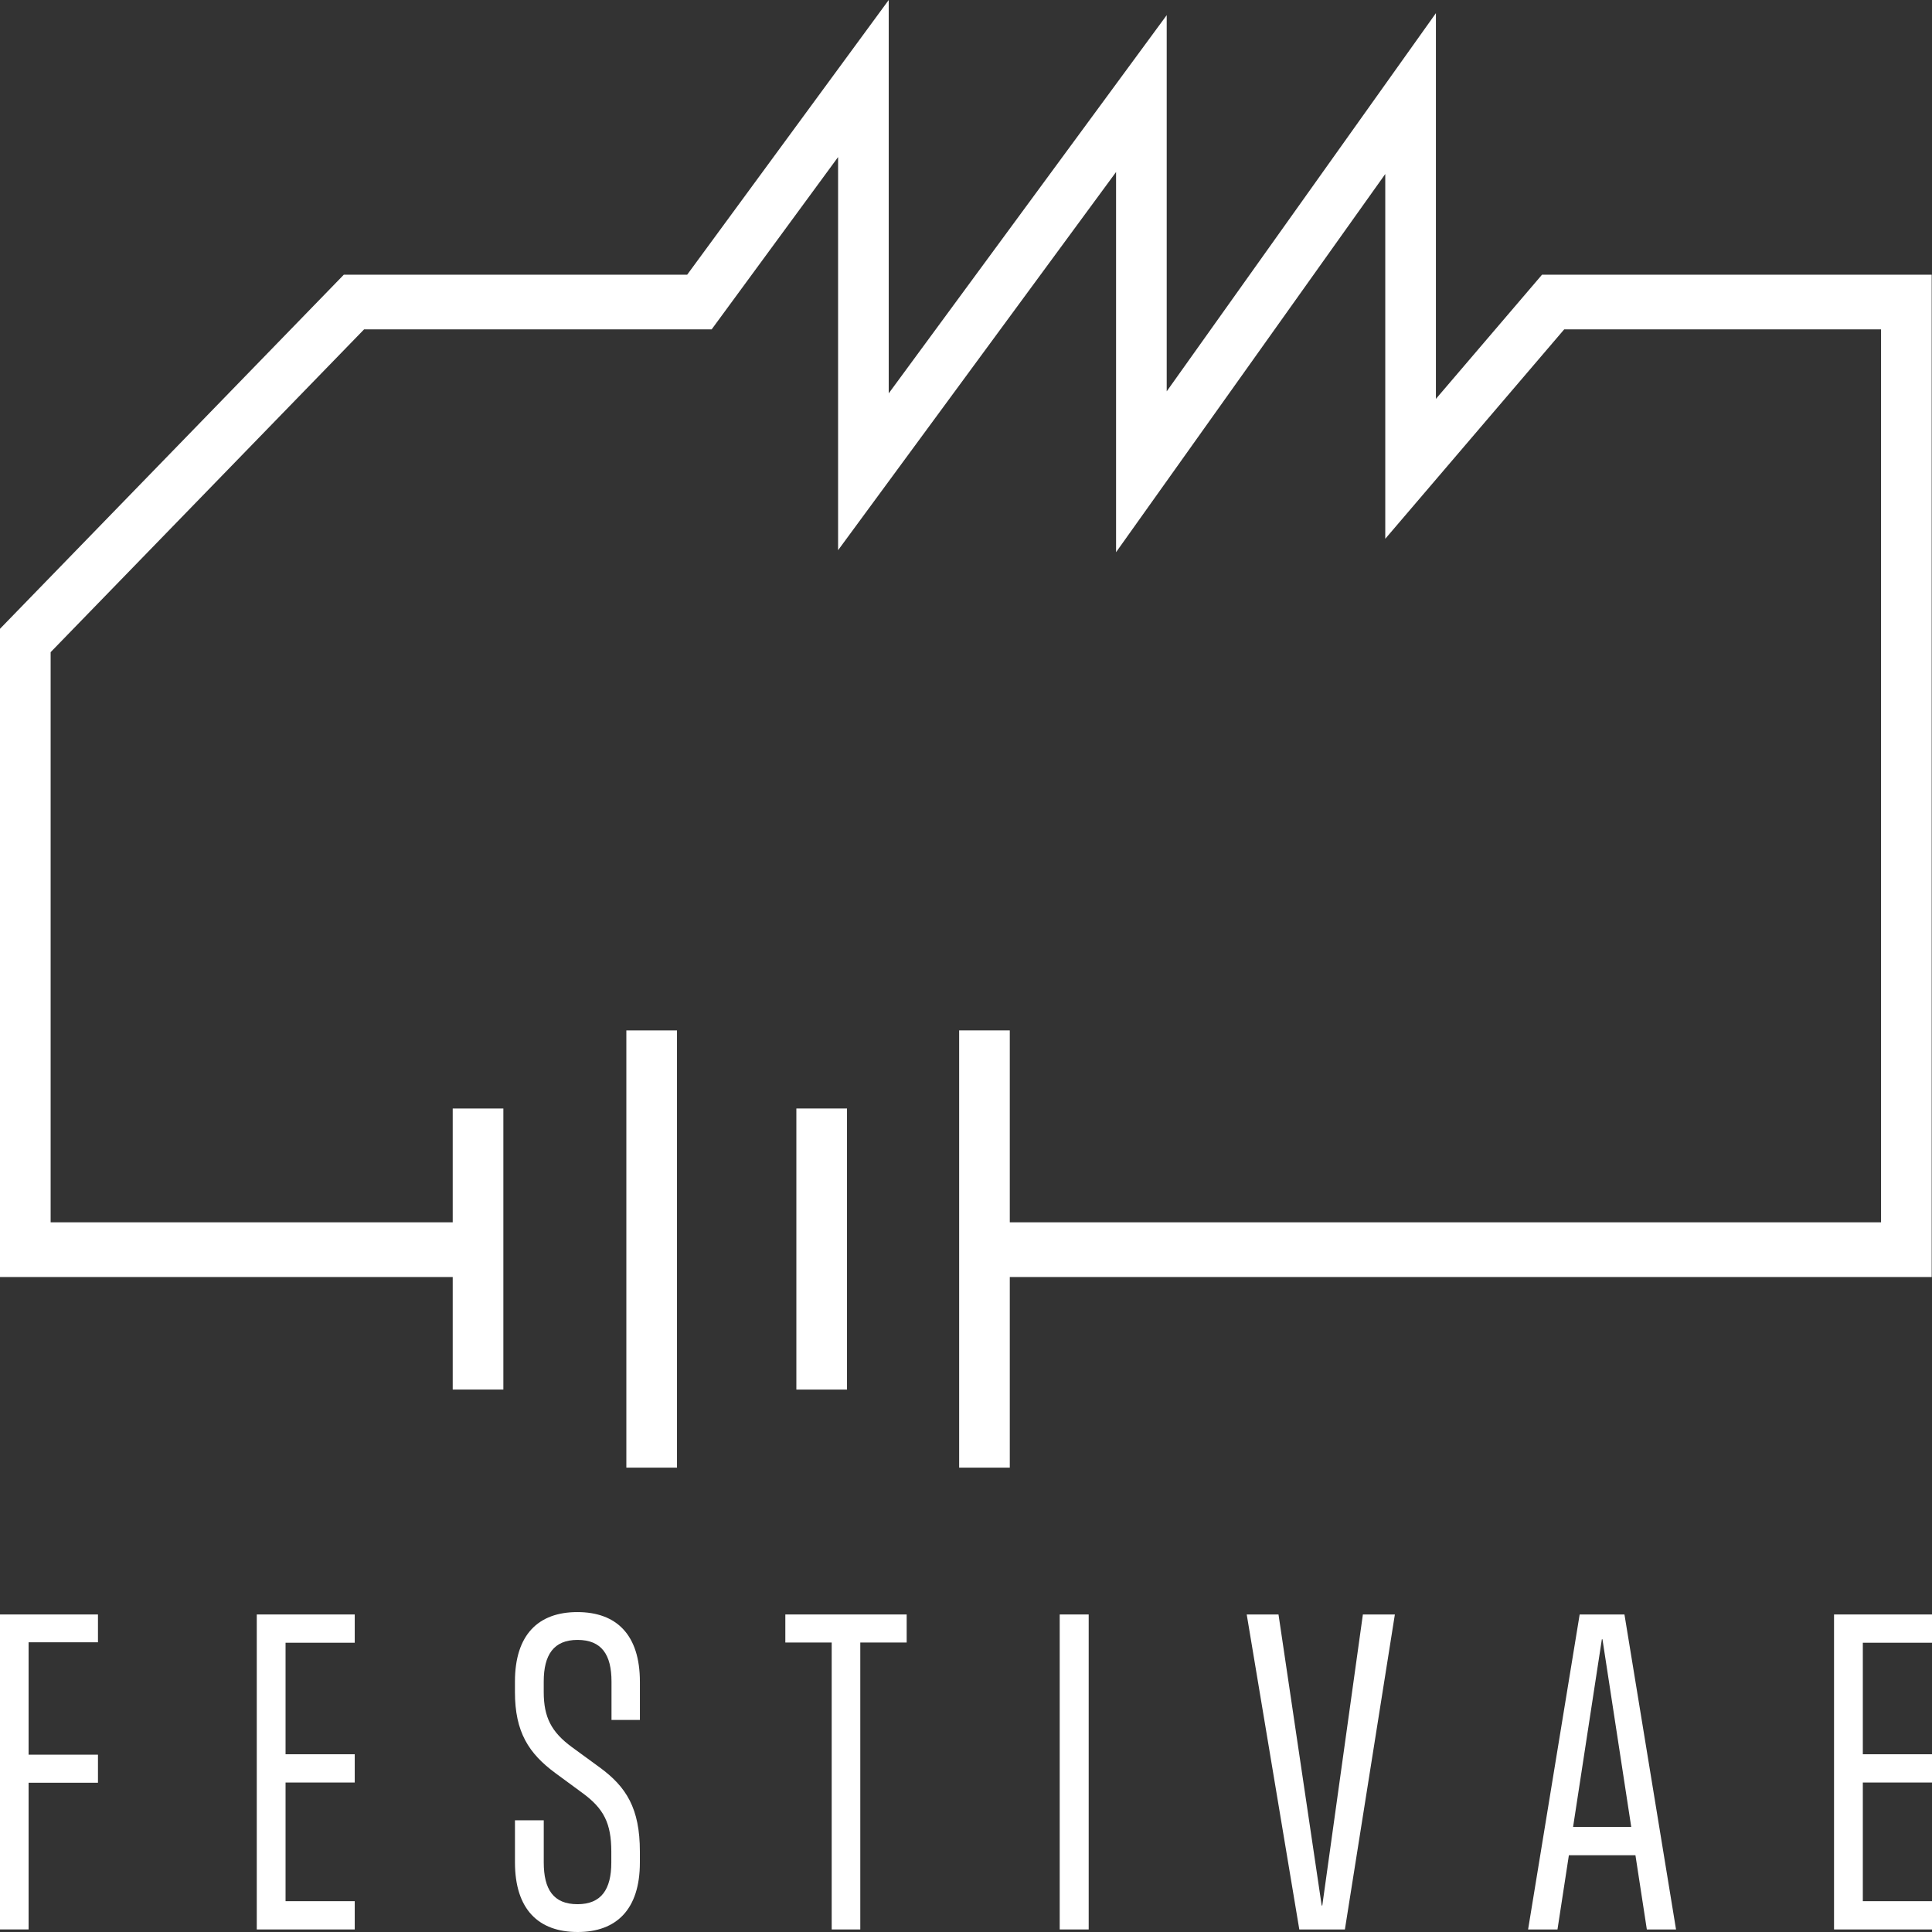
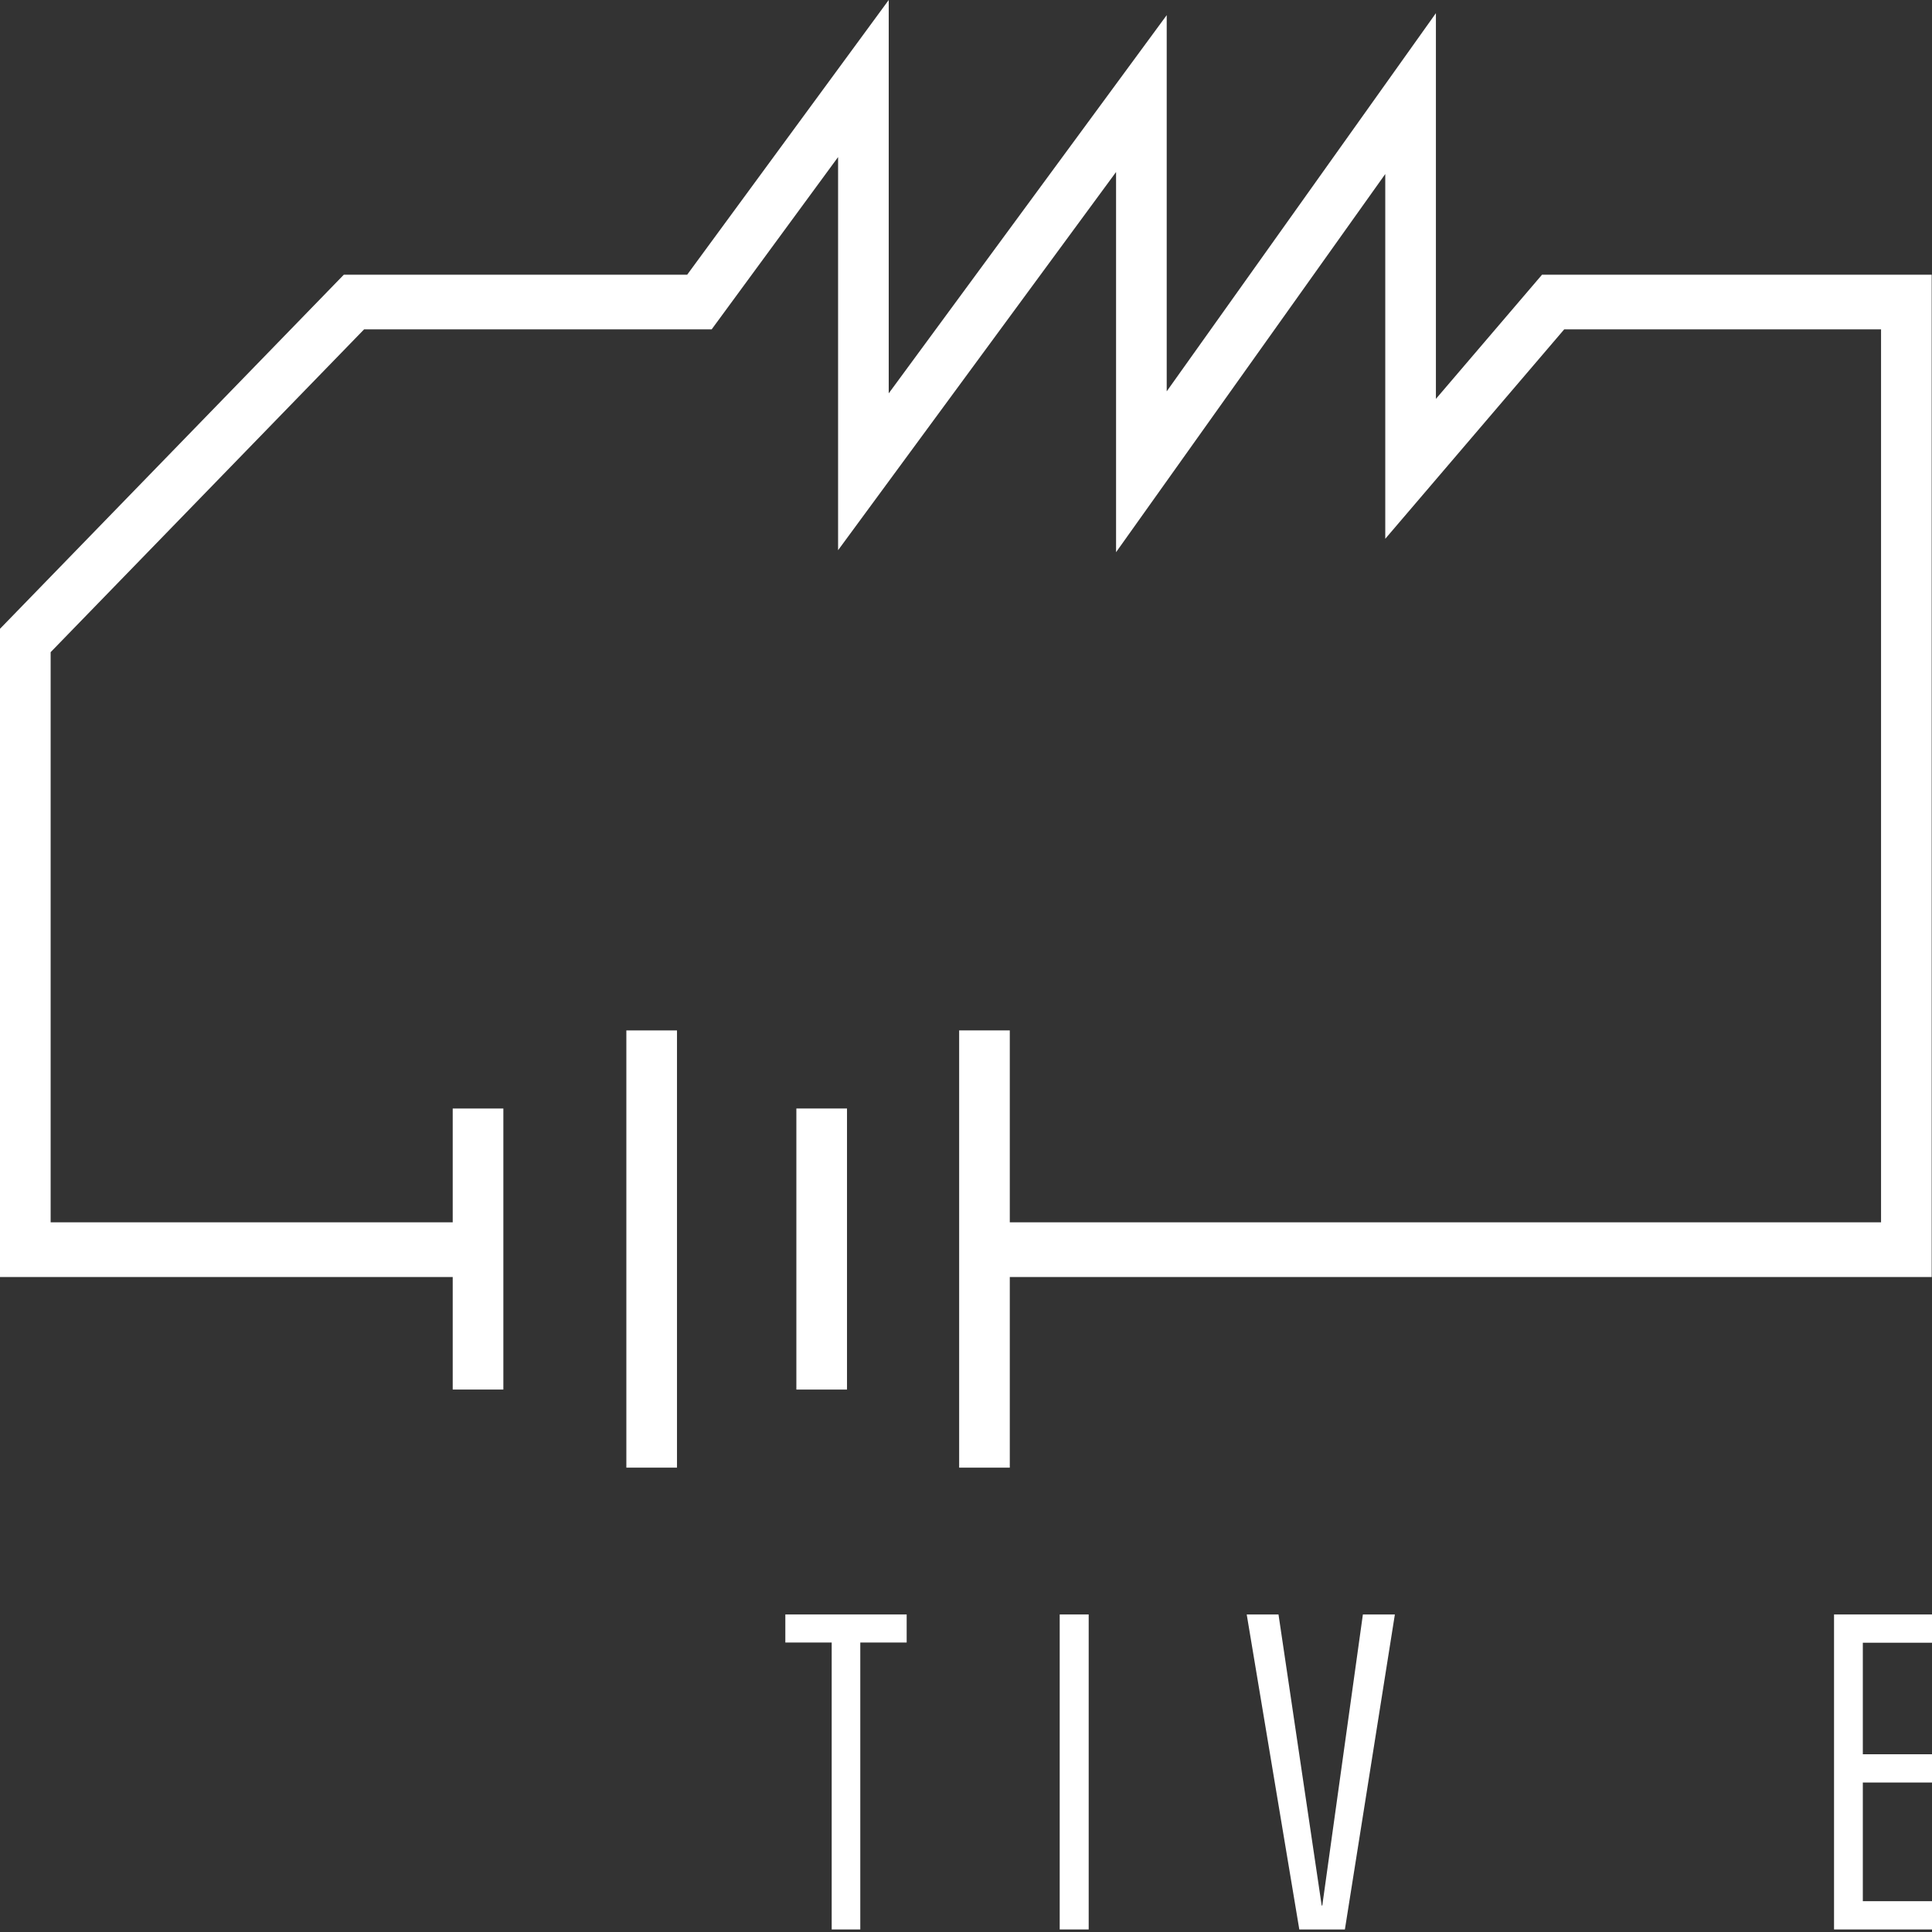
<svg xmlns="http://www.w3.org/2000/svg" width="560" height="560" viewBox="0 0 560 560" fill="white">
  <rect x="0" y="0" width="560" height="560" fill="#333333" stroke="none" />
-   <path d="M0 467.961H28.395V476.025H8.287V508.603H28.395V516.734H8.287V559.255H0V467.961Z" />
-   <path d="M74.426 467.961H102.821V476.153H82.769V508.481H102.821V516.672H82.769V551.07H102.821V559.262H74.426V467.961Z" />
-   <path d="M149.265 539.813V527.617H157.609V539.813C157.609 547.633 160.391 551.942 167.4 551.942C174.295 551.942 177.191 547.627 177.191 539.874V536.688C177.191 528.496 174.99 524.242 168.961 519.804L160.963 513.925C153.259 508.236 149.26 502.047 149.26 490.473V487.409C149.26 473.839 156.042 467.271 167.337 467.271C178.695 467.271 185.477 473.839 185.477 487.47V498.537H177.247V487.403C177.247 479.65 174.408 475.335 167.394 475.335C160.499 475.335 157.603 479.65 157.603 487.403V490.467C157.603 497.719 159.803 502.034 165.771 506.411L173.825 512.29C181.529 517.918 185.472 524.168 185.472 536.676V539.862C185.472 553.432 178.69 560 167.451 560C156.042 560.012 149.265 553.383 149.265 539.813Z" />
  <path d="M241.078 476.092H227.633V467.961H262.804V476.092H249.359V559.262H241.072V476.092H241.078Z" />
  <path d="M307.162 467.961H315.562V559.262H307.162V467.961Z" />
  <path d="M361.367 467.961H370.581L383.099 552.321H383.274L395.039 467.961H404.31L389.824 559.262H376.611L361.367 467.961Z" />
-   <path d="M457.875 467.961H470.857L485.806 559.262H477.345L474.041 537.75H454.747L451.444 559.262H442.926L457.875 467.961ZM472.825 529.558L464.482 475.152H464.307L455.964 529.558H472.825Z" />
  <path d="M531.605 467.961H560V476.153H539.949V508.481H560V516.672H539.949V551.07H560V559.262H531.605V467.961Z" />
  <path d="M446.964 79.623L416.205 115.62V3.815L338.176 113.435V4.395L257.601 114.014V0L199.182 79.623H99.659L0 182.259V370.147H131.221V402.774H145.9V321.301H131.221V354.3H14.678V189.035L105.536 95.464H206.281L242.923 45.525V159.479L323.497 49.859V160.058L401.527 50.439V156.17L453.395 95.464H545.232V354.3H292.693V298.673H278.015V425.402H292.693V370.147H559.91V79.623H446.964Z" />
  <path d="M196.229 298.673H181.551V425.402H196.229V298.673Z" />
  <path d="M245.508 321.301H230.83V402.774H245.508V321.301Z" />
</svg>